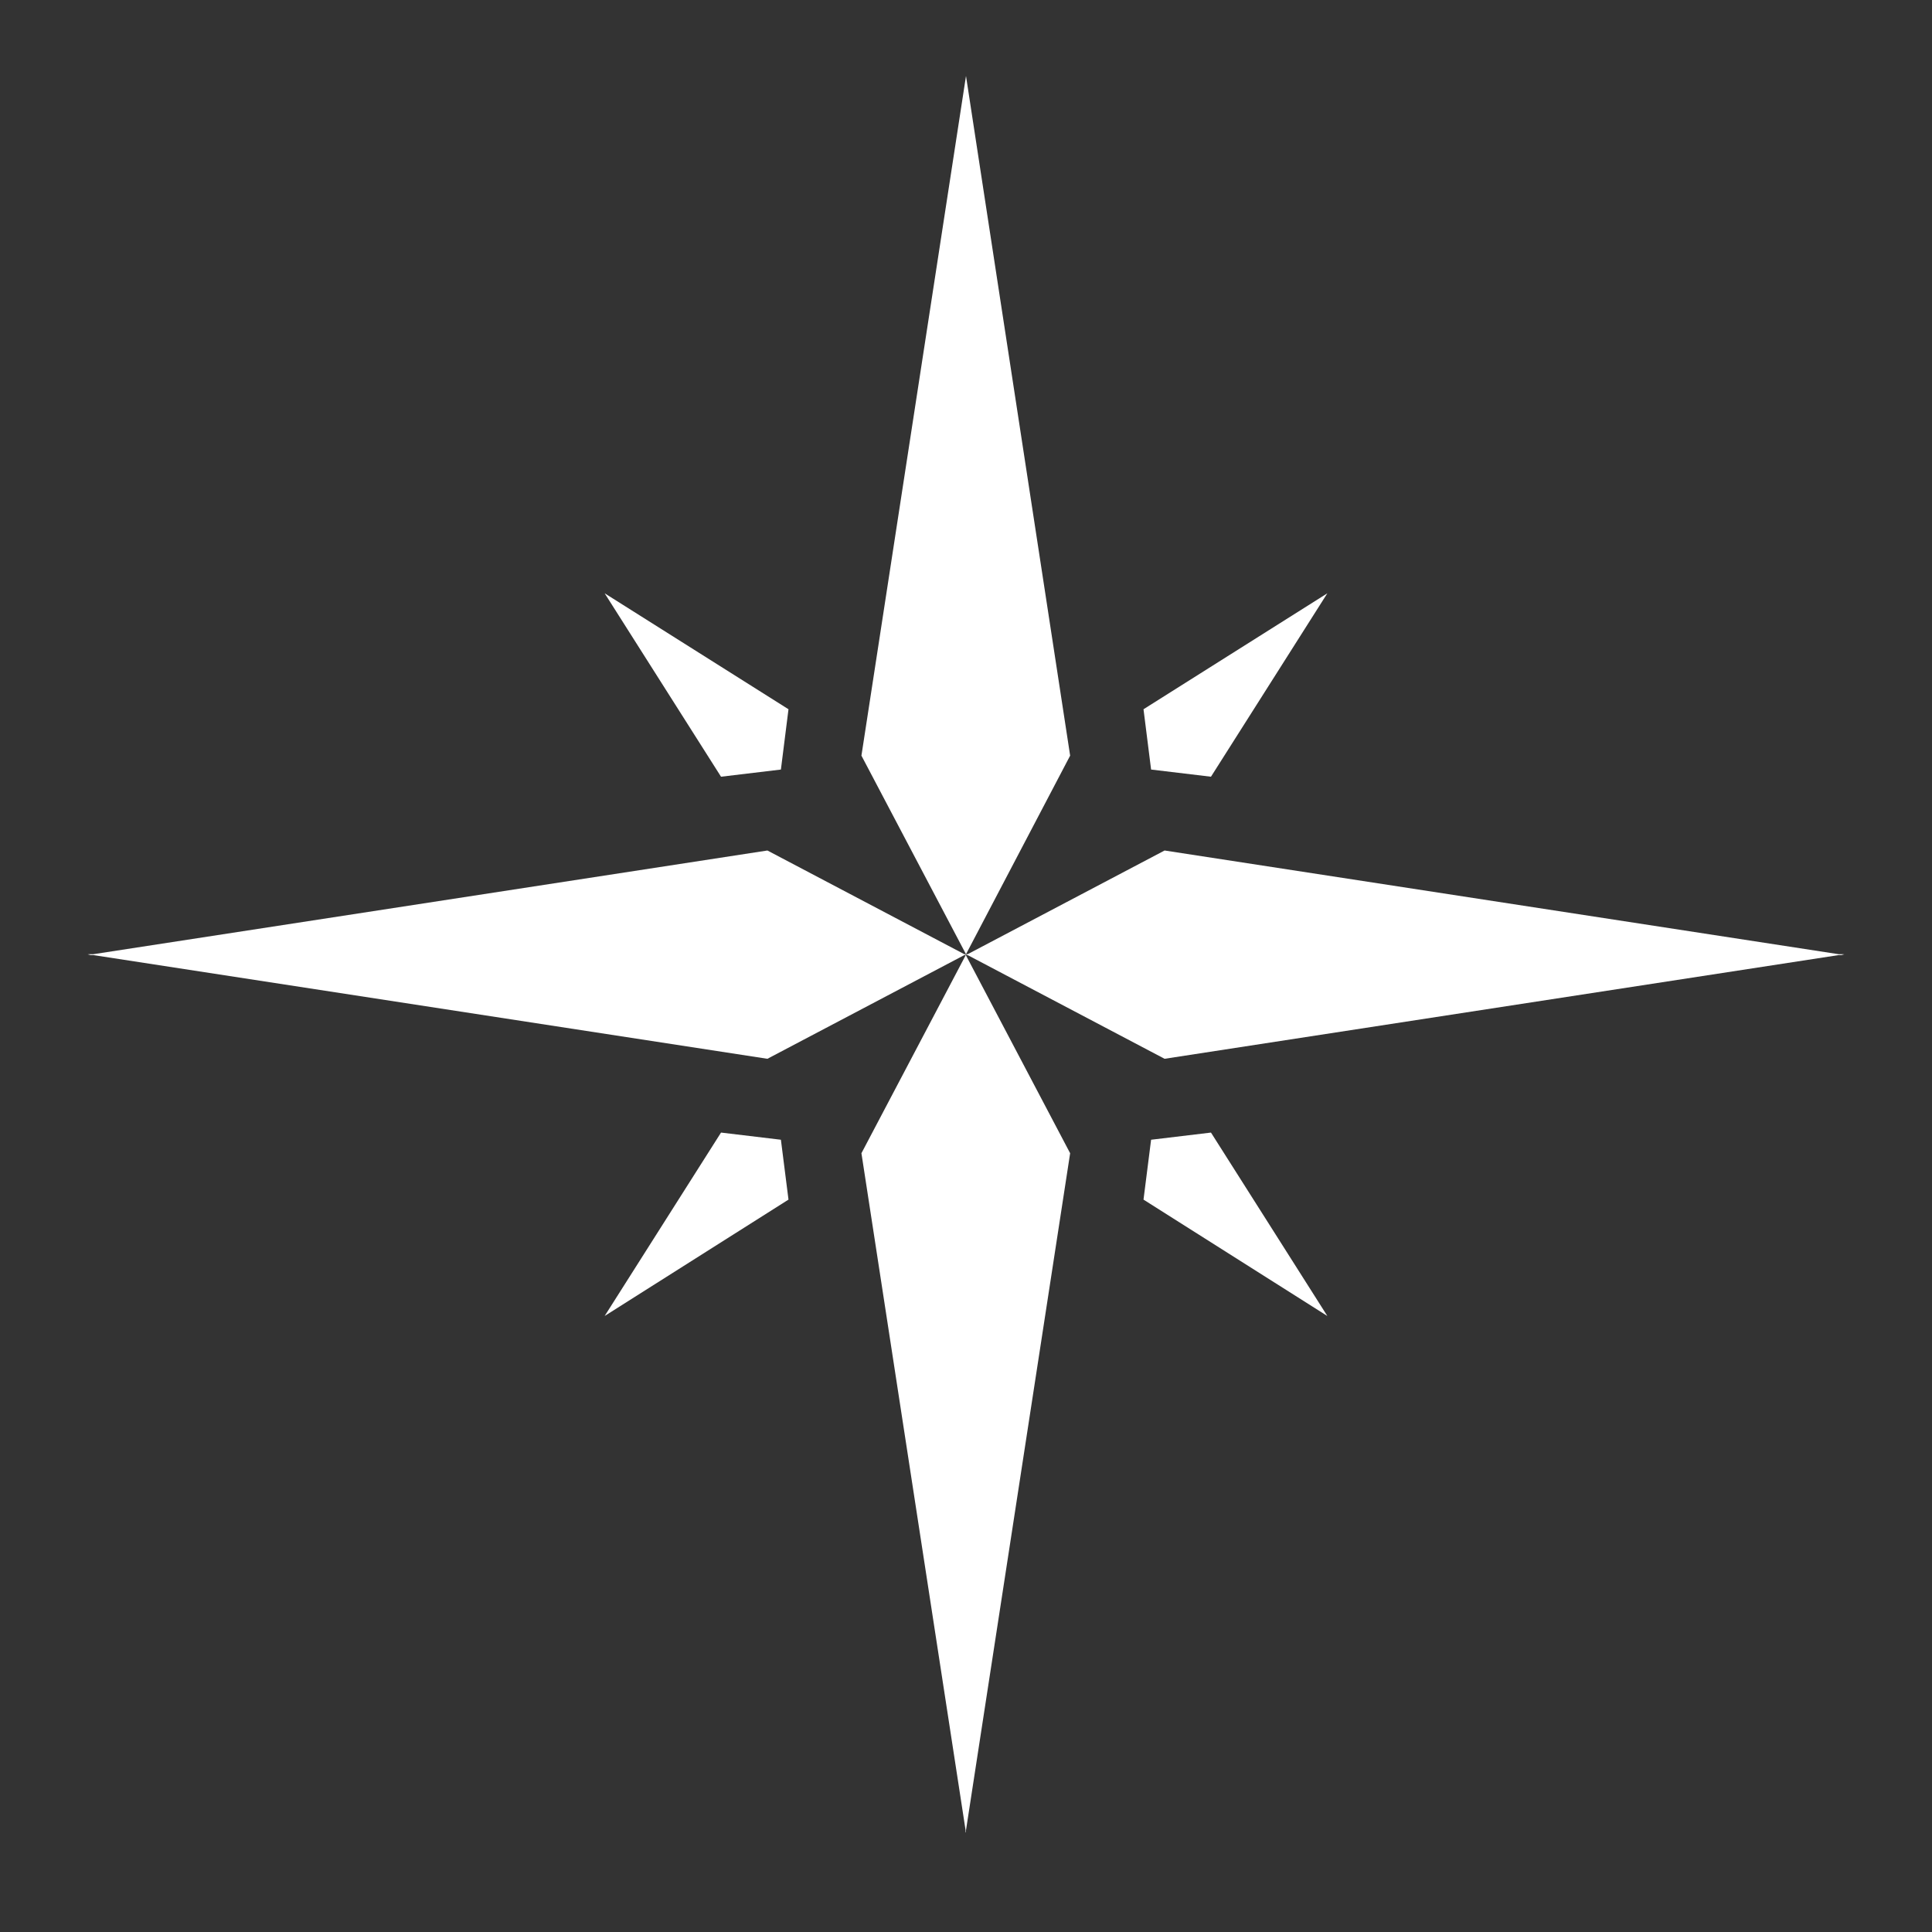
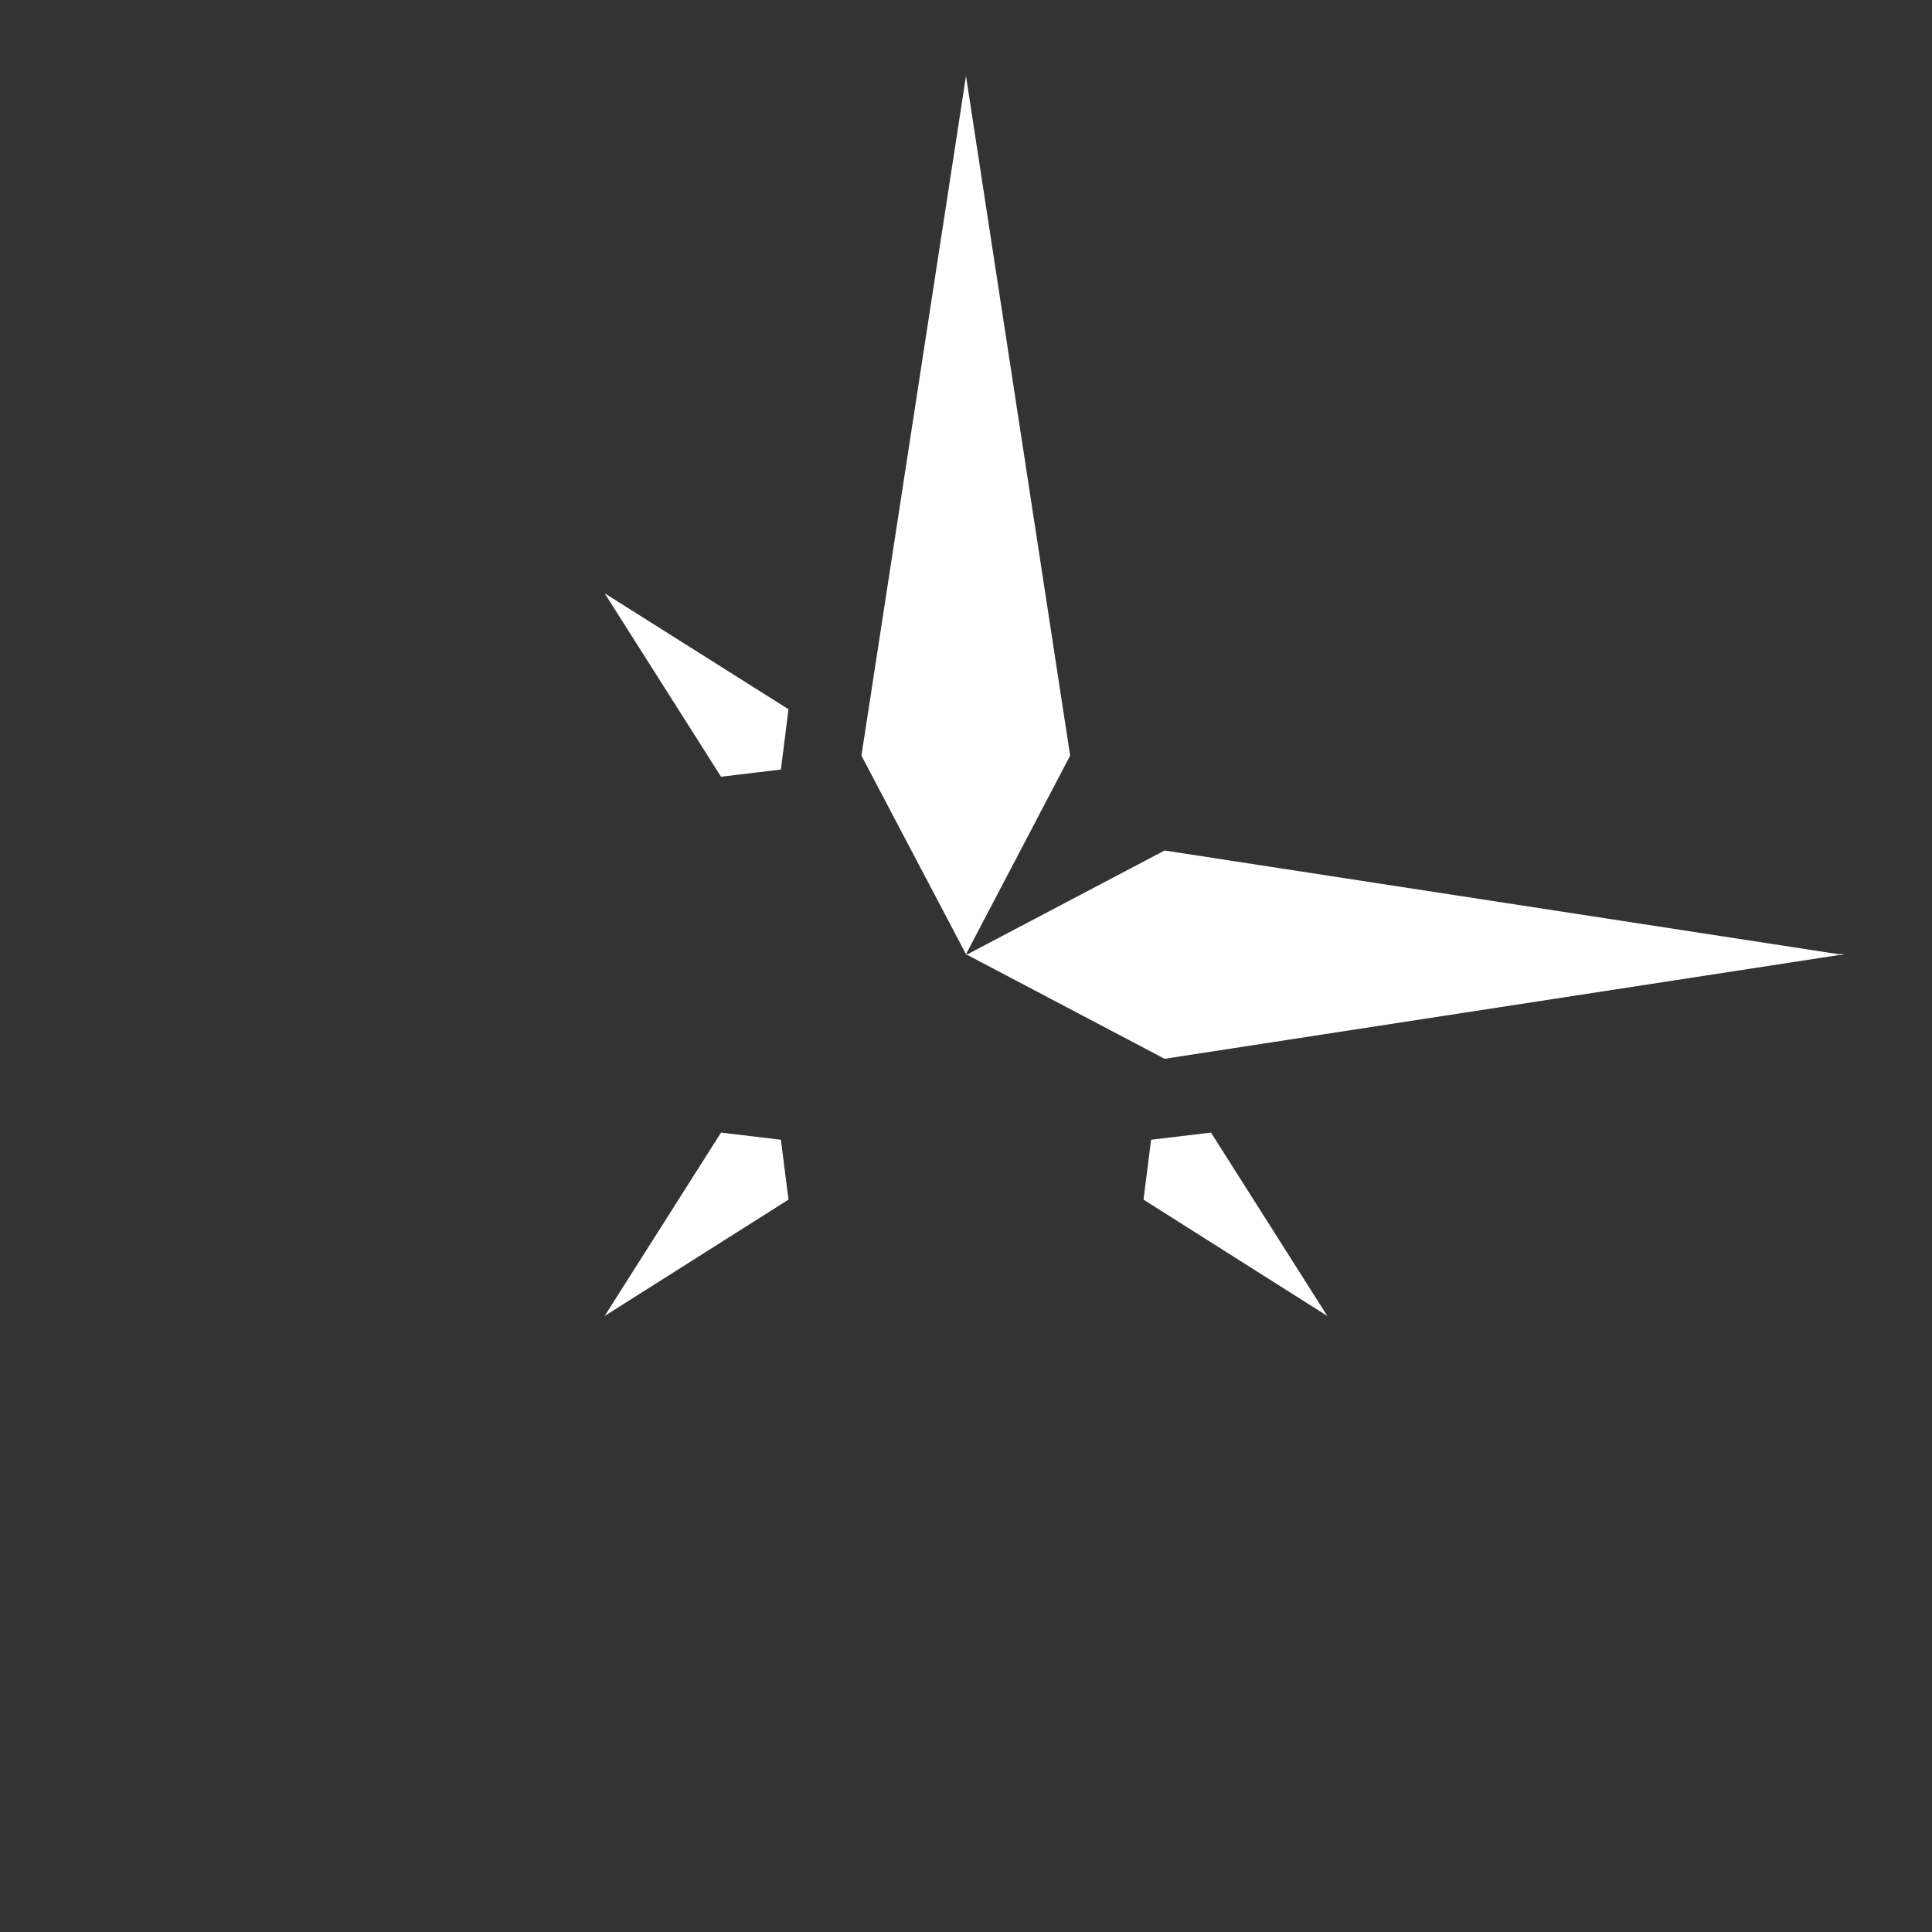
<svg xmlns="http://www.w3.org/2000/svg" id="a" viewBox="0 0 300 300">
  <rect x="0" y="0" width="300" height="300" fill="#333333" stroke="none" />
  <defs>
    <style>.b{fill:none;}.b,.c{stroke-width:0px;}.c{fill:#fff;}</style>
  </defs>
  <polygon class="b" points="149.967 148.298 149.969 148.302 150 148.302 149.973 148.288 149.967 148.298" />
  <polygon class="b" points="150 148.171 149.876 148.236 149.935 148.267 149.935 148.236 149.957 148.279 149.973 148.288 150 148.236 150 148.302 150.124 148.236 150 148.171" />
  <polygon class="c" points="121.258 119.495 122.437 110.132 93.891 92.128 111.961 120.608 121.258 119.495" />
-   <polygon class="c" points="188.039 120.608 206.109 92.128 177.563 110.132 178.742 119.495 188.039 120.608" />
  <polygon class="c" points="178.742 176.978 177.563 186.275 206.109 204.345 188.039 175.865 178.742 176.978" />
  <polygon class="c" points="111.961 175.865 93.891 204.345 122.437 186.275 121.258 176.978 111.961 175.865" />
  <polygon class="c" points="285.951 148.236 286.376 148.171 285.525 148.171 180.837 132.065 150.248 148.171 150 148.171 150.124 148.236 150 148.302 150.248 148.302 180.837 164.408 285.525 148.302 286.376 148.302 285.951 148.236" />
-   <polygon class="c" points="149.967 148.298 149.973 148.288 149.957 148.279 149.935 148.236 149.935 148.267 149.876 148.236 150 148.171 149.751 148.171 119.163 132.065 14.475 148.171 13.624 148.171 14.049 148.236 13.624 148.302 14.475 148.302 119.163 164.408 149.751 148.302 149.935 148.302 149.935 148.361 133.763 179.073 149.935 284.187 149.935 284.612 149.967 284.4 150 284.612 150 284.187 166.171 179.073 150 148.361 150 148.302 149.969 148.302 149.967 148.298" />
  <polygon class="c" points="149.973 148.288 150 148.302 150 148.236 149.973 148.288" />
  <polygon class="c" points="150 11.795 133.763 117.334 150 148.171 166.171 117.334 150 11.795" />
</svg>